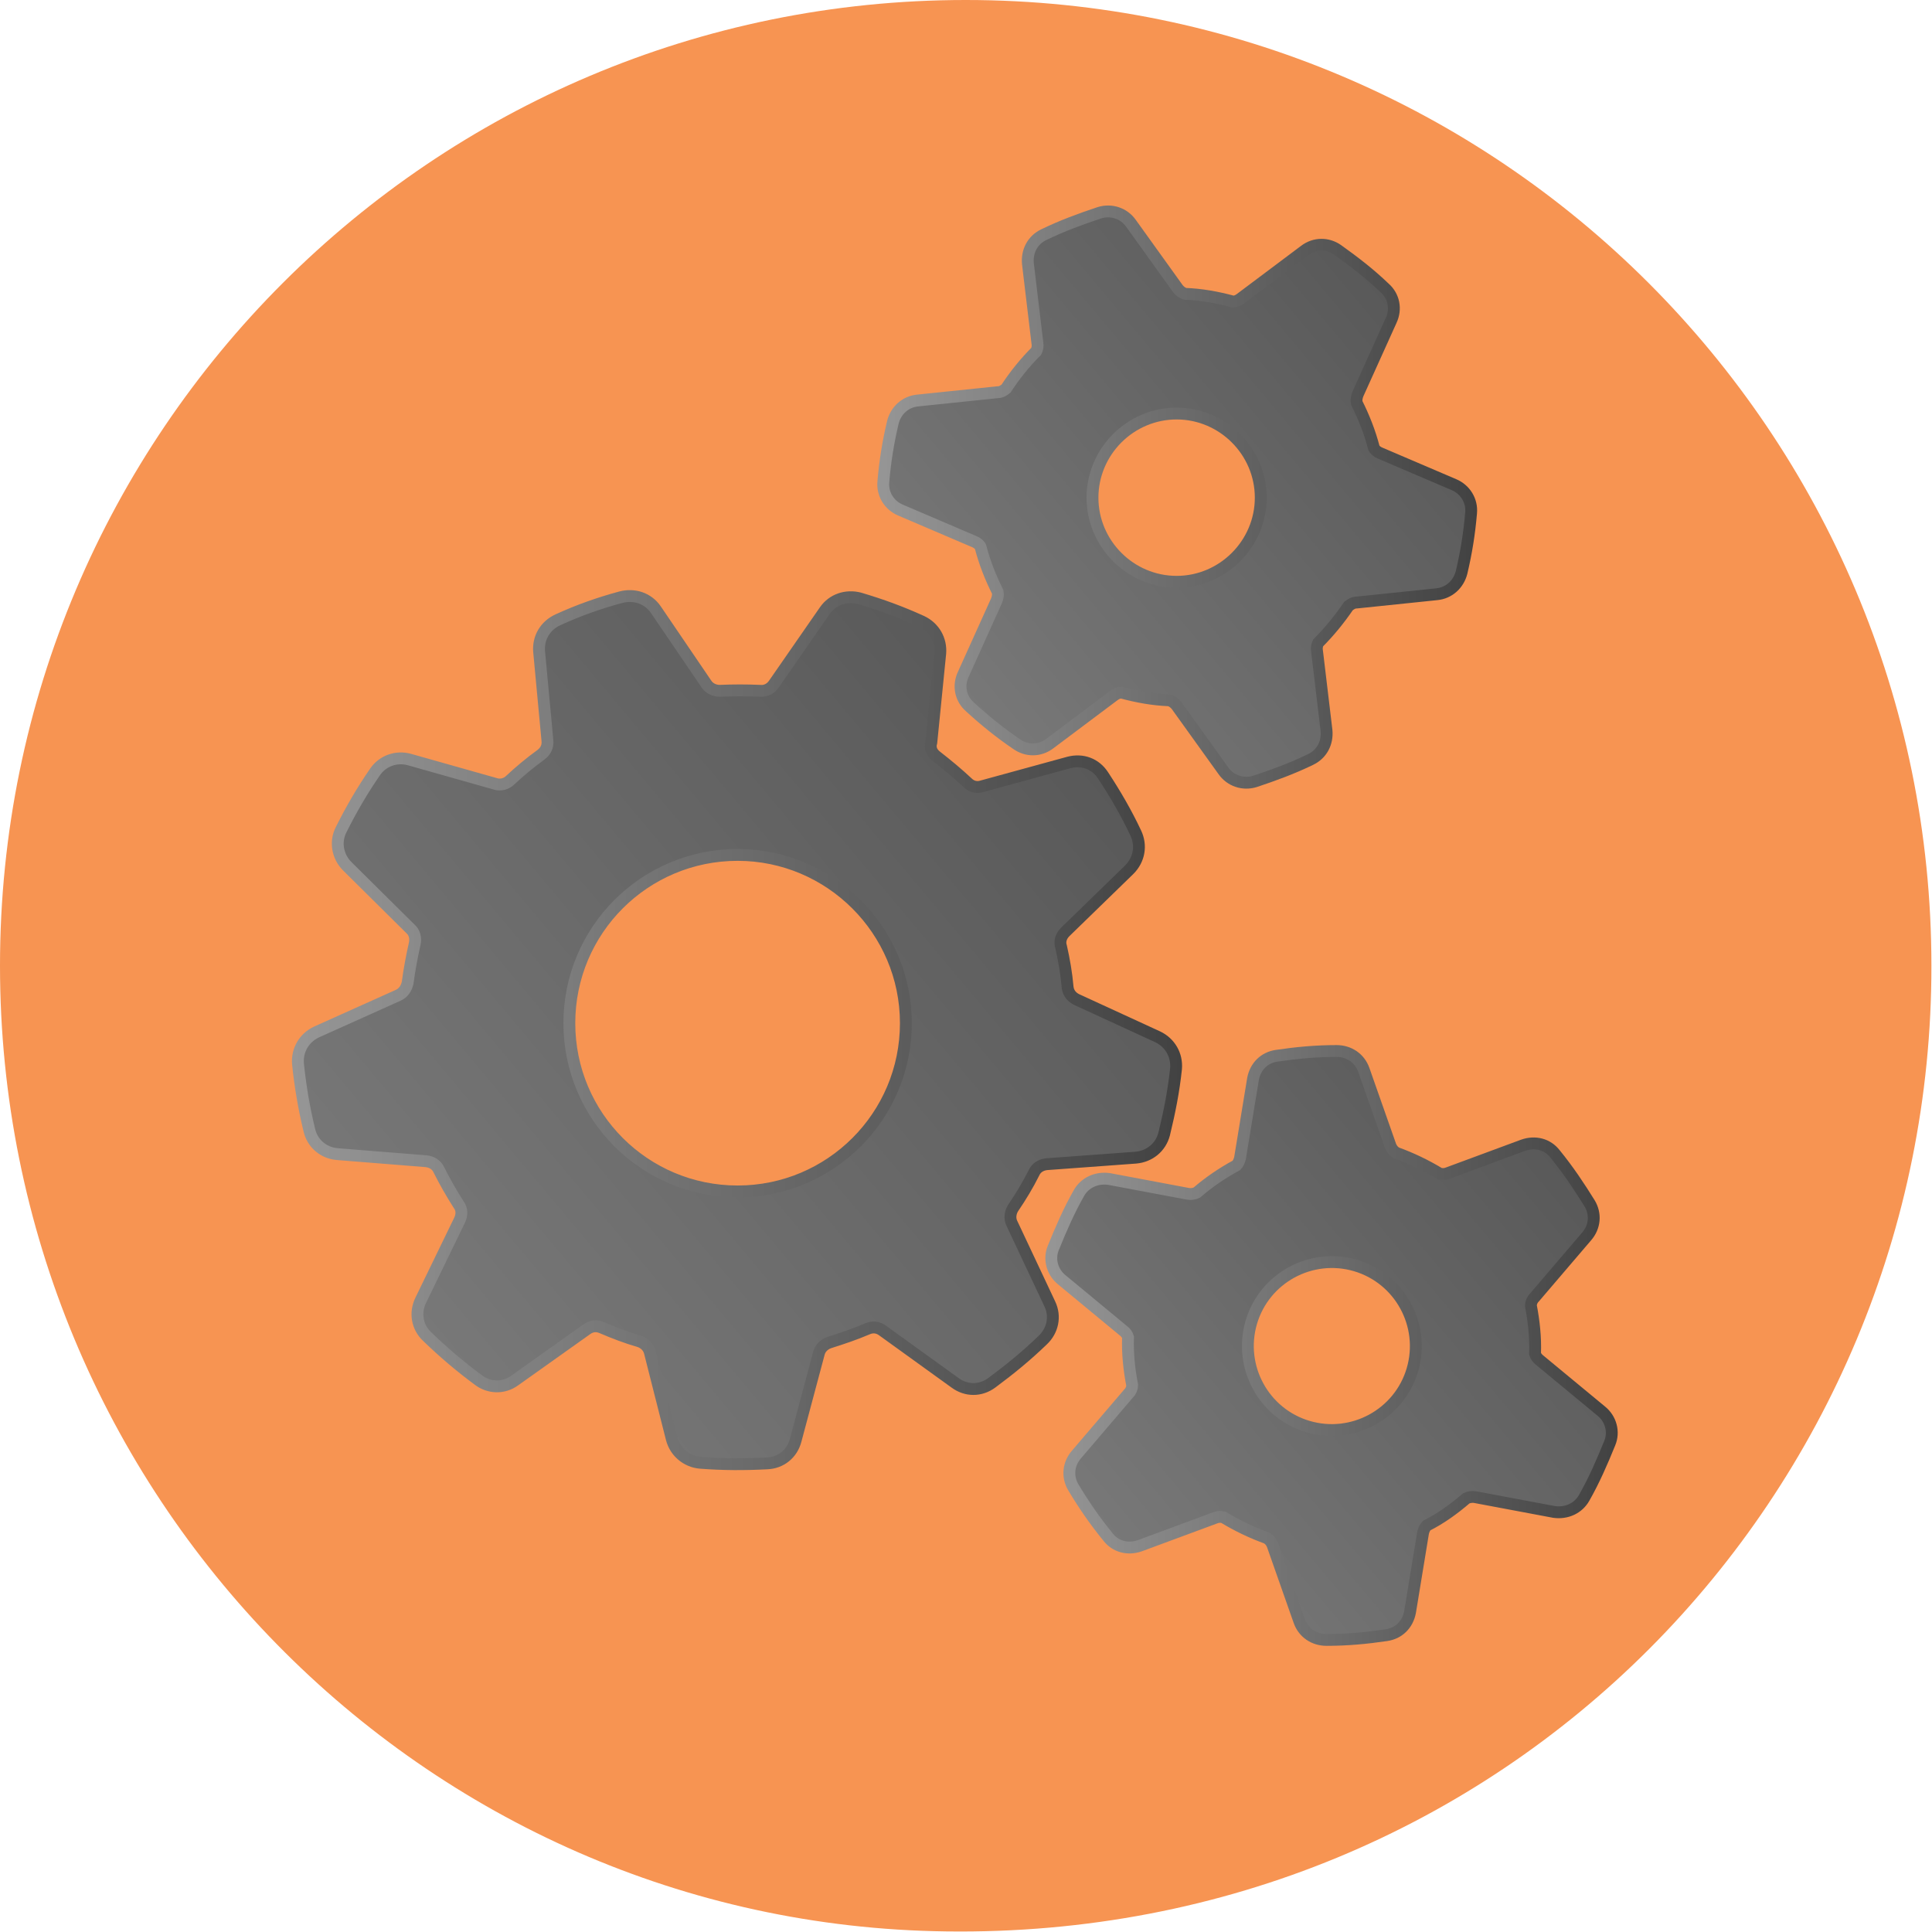
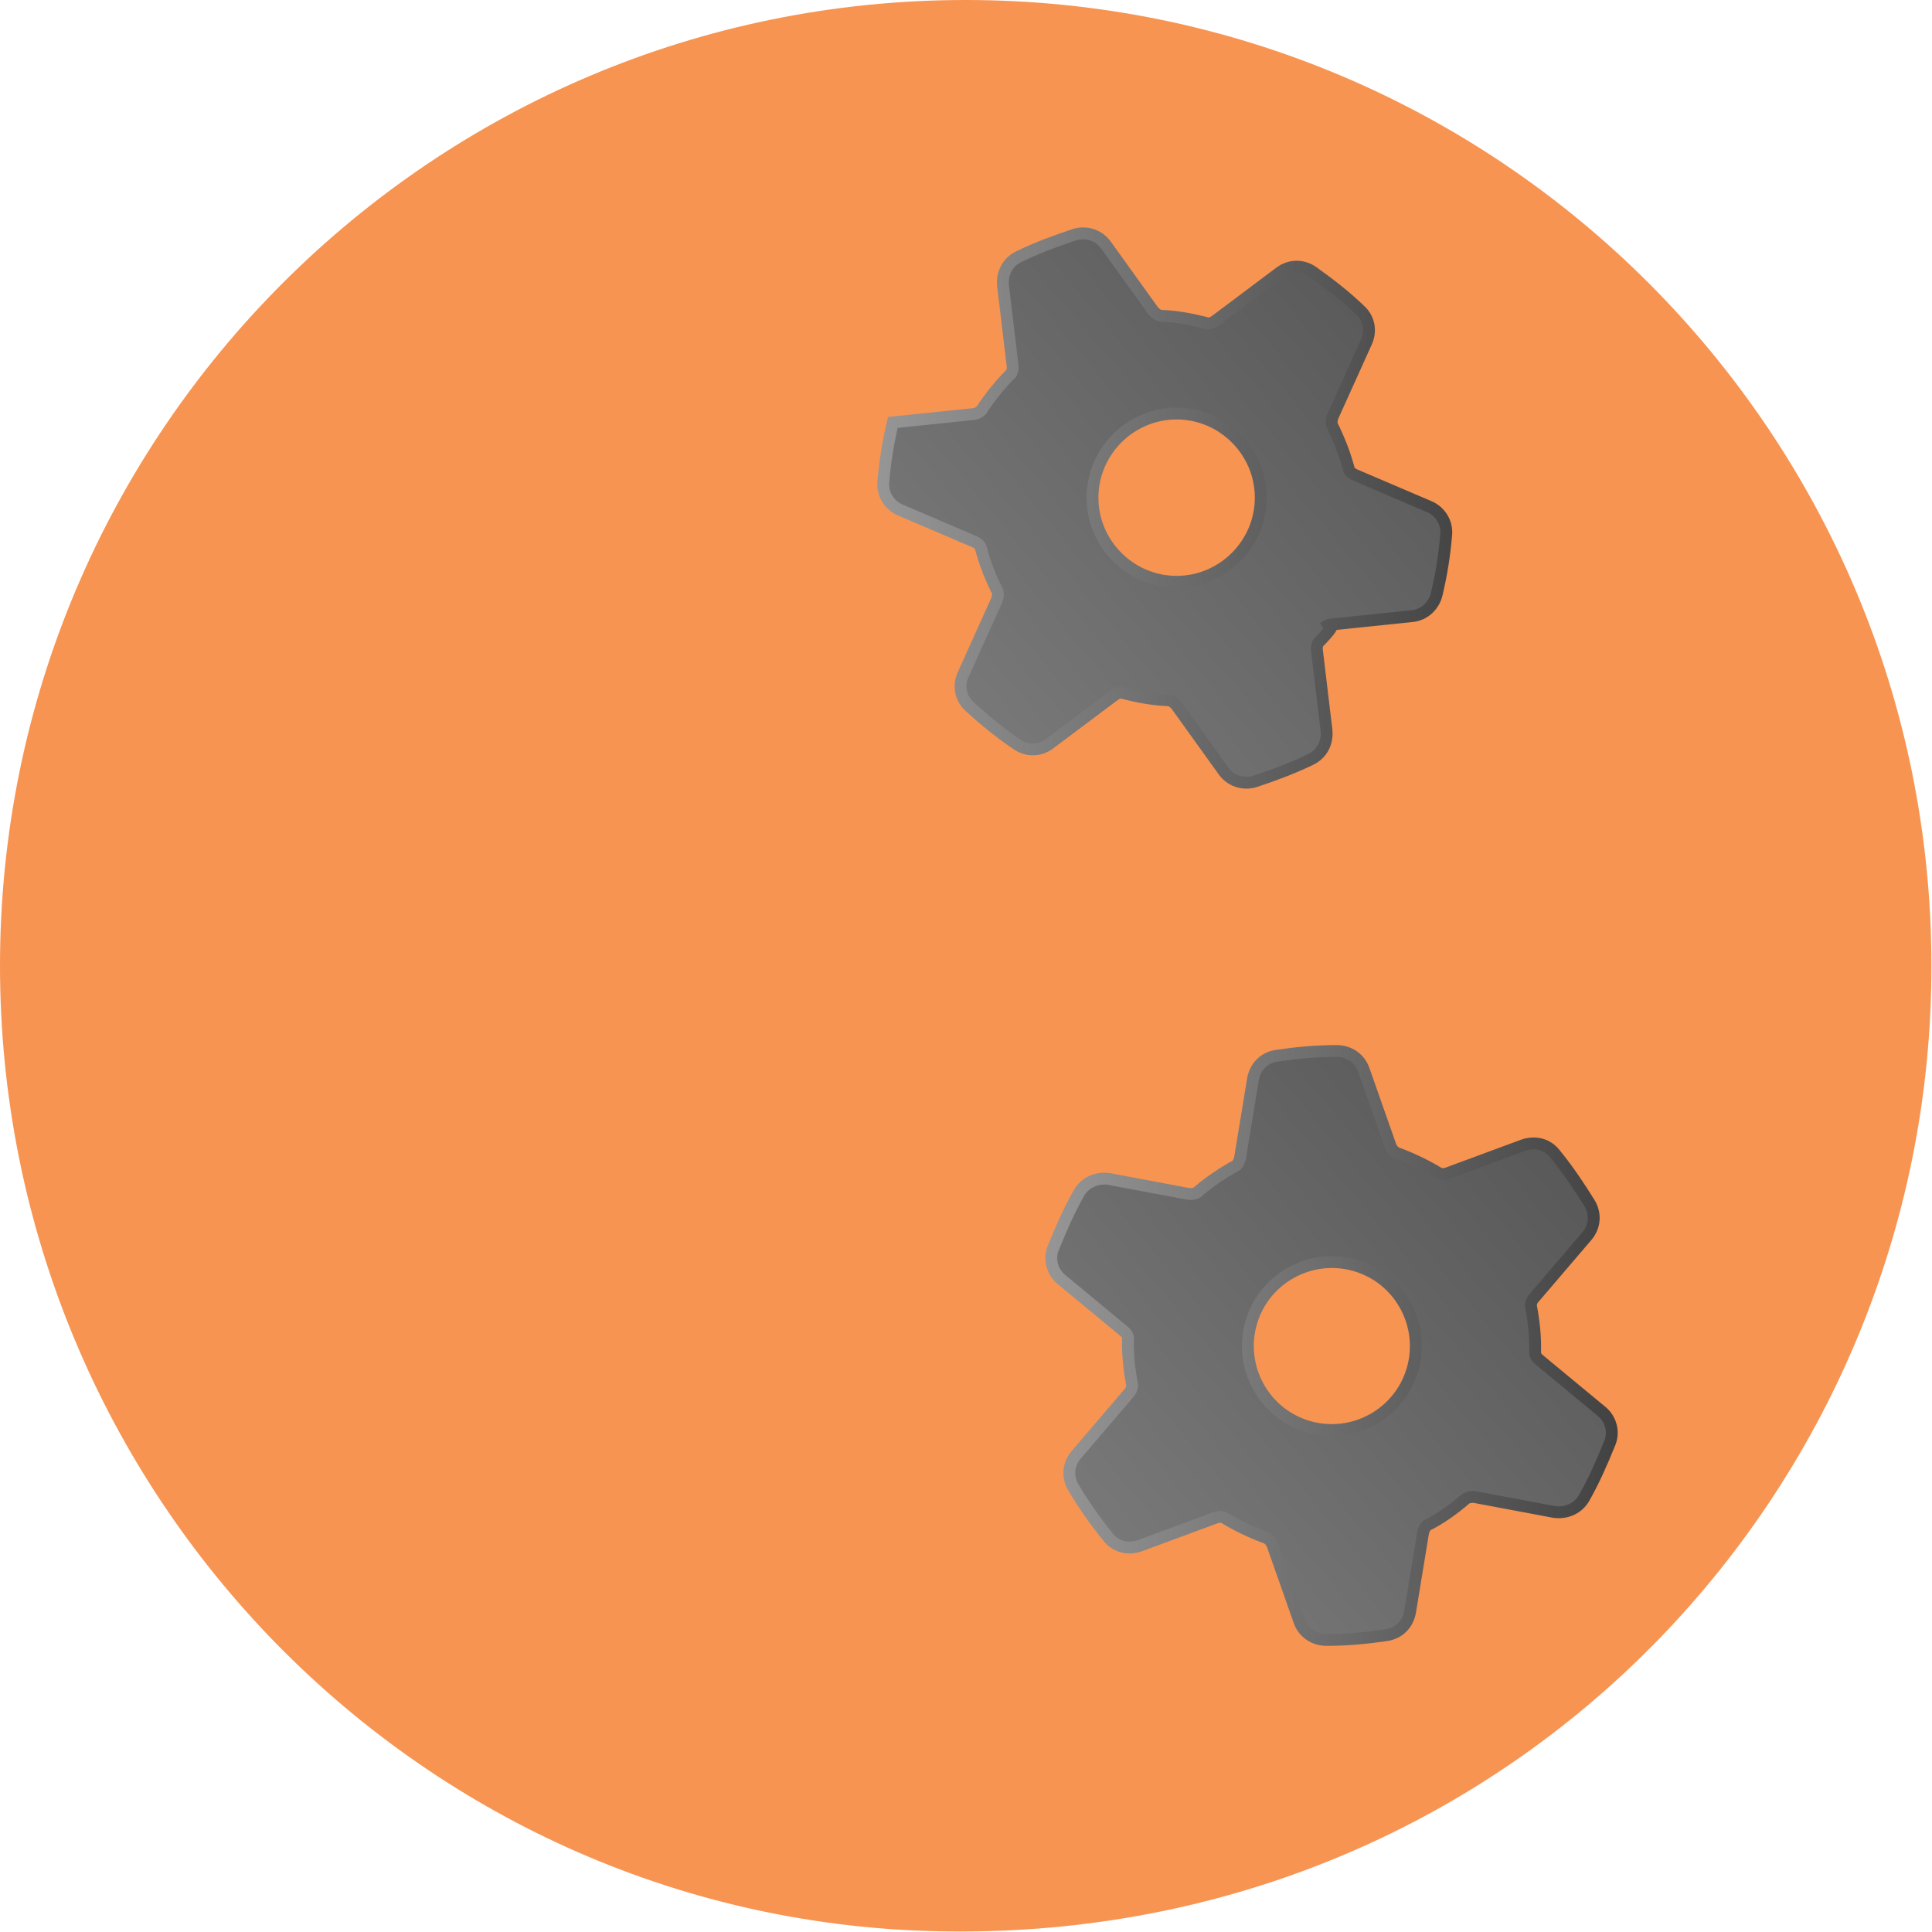
<svg xmlns="http://www.w3.org/2000/svg" version="1.1" x="0px" y="0px" viewBox="0 0 326.1 326.1" style="enable-background:new 0 0 326.1 326.1;" xml:space="preserve">
  <style type="text/css">
	.st0{fill:#F79452;}
	.st1{fill:url(#curve1_1_);stroke:url(#curve1_4_);stroke-width:2;stroke-miterlimit:10;}
	.st2{fill:url(#curve1_5_);stroke:url(#curve1_6_);stroke-width:2;stroke-miterlimit:10;}
	.st3{fill:url(#curve0_2_);stroke:url(#curve0_3_);stroke-width:2;stroke-miterlimit:10;}
</style>
  <g id="b4551122-1427-41bd-95b8-07a43f469190">
    <path class="st0" d="M159.7,326C71.4,324.9,0,252.2,0,163C0,73,73,0,163,0s163,73,163,163C326.1,251.8,254.4,327.3,159.7,326z" />
  </g>
  <g id="Layer_3">
    <g>
      <linearGradient id="curve1_1_" gradientUnits="userSpaceOnUse" x1="160.68" y1="115.78" x2="236.522" y2="52.141">
        <stop offset="0" style="stop-color:#787878" />
        <stop offset="1" style="stop-color:#595959" />
      </linearGradient>
      <linearGradient id="curve1_4_" gradientUnits="userSpaceOnUse" x1="147.984" y1="83.959" x2="249.219" y2="83.959">
        <stop offset="0" style="stop-color:#969696" />
        <stop offset="1" style="stop-color:#424242" />
      </linearGradient>
-       <path id="curve1_3_" class="st1" d="M222.5,108.5c-0.2,0.4-0.3,0.9-0.2,1.4l1.6,13.4c0.2,2.1-0.8,4-2.7,4.9    c-3.1,1.5-6.1,2.6-9.4,3.7c-2,0.6-4.1-0.1-5.3-1.8l-7.9-11c-0.3-0.4-0.8-0.8-1.3-0.9c-2.7-0.1-5.4-0.6-8-1.3    c-0.5,0-0.9,0.2-1.3,0.5l-10.8,8.1c-1.7,1.3-3.9,1.3-5.6,0.1c-2.8-1.9-5.4-4-7.9-6.3c-1.6-1.4-2-3.6-1.1-5.5l5.6-12.4    c0.2-0.5,0.3-1,0.2-1.5c-1.2-2.4-2.2-4.9-2.9-7.6c-0.2-0.4-0.6-0.7-1.1-0.9l-12.4-5.3c-1.9-0.8-3.1-2.7-2.9-4.8    c0.3-3.5,0.8-6.6,1.6-10c0.5-2,2.1-3.5,4.2-3.7l13.5-1.4c0.6,0,1-0.3,1.4-0.6c1.5-2.3,3.2-4.4,5.1-6.3c0.2-0.4,0.3-0.9,0.2-1.4    l-1.6-13.4c-0.2-2.1,0.8-4,2.7-4.9c3.1-1.5,6.1-2.6,9.4-3.7c2-0.6,4.1,0.1,5.3,1.8l7.9,11c0.3,0.4,0.8,0.8,1.3,0.9    c2.7,0.1,5.4,0.6,8,1.3c0.5,0,0.9-0.2,1.3-0.5l10.8-8.1c1.7-1.3,3.9-1.3,5.6-0.1c2.8,2,5.4,4,7.9,6.4c1.6,1.4,2,3.6,1.1,5.5    l-5.6,12.4c-0.2,0.5-0.3,1-0.2,1.5c1.2,2.4,2.2,4.9,2.9,7.6c0.2,0.4,0.6,0.7,1.1,0.9l12.4,5.3c1.9,0.8,3.1,2.7,2.9,4.8    c-0.3,3.5-0.8,6.6-1.6,10c-0.5,2-2.1,3.5-4.2,3.7l-13.5,1.4c-0.6,0-1,0.3-1.4,0.6C226.1,104.5,224.4,106.6,222.5,108.5z     M198.6,69.8c-7.8,0-14.2,6.4-14.2,14.2s6.4,14.2,14.2,14.2c7.8,0,14.2-6.4,14.2-14.2S206.4,69.8,198.6,69.8z" />
+       <path id="curve1_3_" class="st1" d="M222.5,108.5c-0.2,0.4-0.3,0.9-0.2,1.4l1.6,13.4c0.2,2.1-0.8,4-2.7,4.9    c-3.1,1.5-6.1,2.6-9.4,3.7c-2,0.6-4.1-0.1-5.3-1.8l-7.9-11c-0.3-0.4-0.8-0.8-1.3-0.9c-2.7-0.1-5.4-0.6-8-1.3    c-0.5,0-0.9,0.2-1.3,0.5l-10.8,8.1c-1.7,1.3-3.9,1.3-5.6,0.1c-2.8-1.9-5.4-4-7.9-6.3c-1.6-1.4-2-3.6-1.1-5.5l5.6-12.4    c0.2-0.5,0.3-1,0.2-1.5c-1.2-2.4-2.2-4.9-2.9-7.6c-0.2-0.4-0.6-0.7-1.1-0.9l-12.4-5.3c-1.9-0.8-3.1-2.7-2.9-4.8    c0.3-3.5,0.8-6.6,1.6-10l13.5-1.4c0.6,0,1-0.3,1.4-0.6c1.5-2.3,3.2-4.4,5.1-6.3c0.2-0.4,0.3-0.9,0.2-1.4    l-1.6-13.4c-0.2-2.1,0.8-4,2.7-4.9c3.1-1.5,6.1-2.6,9.4-3.7c2-0.6,4.1,0.1,5.3,1.8l7.9,11c0.3,0.4,0.8,0.8,1.3,0.9    c2.7,0.1,5.4,0.6,8,1.3c0.5,0,0.9-0.2,1.3-0.5l10.8-8.1c1.7-1.3,3.9-1.3,5.6-0.1c2.8,2,5.4,4,7.9,6.4c1.6,1.4,2,3.6,1.1,5.5    l-5.6,12.4c-0.2,0.5-0.3,1-0.2,1.5c1.2,2.4,2.2,4.9,2.9,7.6c0.2,0.4,0.6,0.7,1.1,0.9l12.4,5.3c1.9,0.8,3.1,2.7,2.9,4.8    c-0.3,3.5-0.8,6.6-1.6,10c-0.5,2-2.1,3.5-4.2,3.7l-13.5,1.4c-0.6,0-1,0.3-1.4,0.6C226.1,104.5,224.4,106.6,222.5,108.5z     M198.6,69.8c-7.8,0-14.2,6.4-14.2,14.2s6.4,14.2,14.2,14.2c7.8,0,14.2-6.4,14.2-14.2S206.4,69.8,198.6,69.8z" />
      <linearGradient id="curve1_5_" gradientUnits="userSpaceOnUse" x1="186.745" y1="259.157" x2="262.84" y2="195.306">
        <stop offset="0" style="stop-color:#787878" />
        <stop offset="1" style="stop-color:#595959" />
      </linearGradient>
      <linearGradient id="curve1_6_" gradientUnits="userSpaceOnUse" x1="176.594" y1="227.237" x2="272.978" y2="227.237">
        <stop offset="0" style="stop-color:#969696" />
        <stop offset="1" style="stop-color:#424242" />
      </linearGradient>
      <path id="curve1_2_" class="st2" d="M240.8,257.5c-0.3,0.3-0.5,0.8-0.6,1.2l-2.2,13.4c-0.4,2.1-1.9,3.6-4,3.9    c-3.4,0.5-6.6,0.8-10.1,0.8c-2.1,0-3.9-1.2-4.6-3.2l-4.5-12.8c-0.2-0.5-0.5-0.9-1-1.2c-2.5-0.9-5-2.1-7.3-3.5    c-0.5-0.1-0.9-0.1-1.4,0.1l-12.7,4.7c-2,0.7-4.1,0.2-5.4-1.5c-2.2-2.7-4-5.3-5.8-8.3c-1.1-1.8-0.9-4,0.5-5.6l8.8-10.3    c0.4-0.4,0.6-0.9,0.6-1.4c-0.5-2.6-0.8-5.3-0.7-8.1c-0.1-0.4-0.4-0.8-0.8-1.1l-10.4-8.6c-1.6-1.3-2.2-3.5-1.4-5.4    c1.3-3.2,2.6-6.2,4.3-9.2c1-1.8,3-2.7,5.1-2.4l13.3,2.5c0.5,0.1,1.1,0,1.5-0.2c2.1-1.8,4.3-3.3,6.7-4.6c0.3-0.3,0.5-0.8,0.6-1.2    l2.2-13.4c0.4-2.1,1.9-3.6,4-3.9c3.4-0.5,6.6-0.8,10.1-0.8c2.1,0,3.9,1.2,4.6,3.2l4.5,12.8c0.2,0.5,0.5,0.9,1,1.2    c2.5,0.9,5,2.1,7.3,3.5c0.5,0.1,0.9,0.1,1.4-0.1l12.7-4.7c2-0.7,4.1-0.2,5.4,1.5c2.2,2.7,4,5.4,5.8,8.3c1.1,1.8,0.9,4-0.5,5.6    l-8.8,10.3c-0.4,0.4-0.6,0.9-0.6,1.4c0.5,2.6,0.8,5.3,0.7,8.1c0.1,0.4,0.4,0.8,0.8,1.1l10.4,8.6c1.6,1.3,2.2,3.5,1.4,5.4    c-1.3,3.2-2.6,6.2-4.3,9.2c-1,1.8-3,2.7-5.1,2.4l-13.3-2.5c-0.5-0.1-1.1,0-1.5,0.2C245.4,254.7,243.2,256.3,240.8,257.5z     M228.8,213.6c-7.5-2.2-15.4,2.1-17.6,9.6c-2.2,7.5,2.1,15.4,9.6,17.6c7.5,2.2,15.4-2.1,17.6-9.6    C240.6,223.7,236.3,215.8,228.8,213.6z" />
      <linearGradient id="curve0_2_" gradientUnits="userSpaceOnUse" x1="68.421" y1="221.302" x2="182.055" y2="125.951">
        <stop offset="0" style="stop-color:#787878" />
        <stop offset="1" style="stop-color:#595959" />
      </linearGradient>
      <linearGradient id="curve0_3_" gradientUnits="userSpaceOnUse" x1="49.273" y1="173.892" x2="199.601" y2="173.892">
        <stop offset="0" style="stop-color:#969696" />
        <stop offset="1" style="stop-color:#424242" />
      </linearGradient>
-       <path id="curve0_1_" class="st3" d="M158.1,127.7c1.8,1.4,3.6,2.9,5.2,4.4c0.7,0.7,1.6,0.9,2.5,0.6l14.6-4    c2.3-0.6,4.5,0.2,5.8,2.2c2.1,3.2,3.9,6.3,5.5,9.7c1,2.1,0.6,4.5-1.1,6.2l-10.8,10.5c-0.7,0.7-1,1.6-0.7,2.5    c0.5,2.2,0.9,4.5,1.1,6.8c0.1,1,0.7,1.7,1.5,2.1l13.7,6.3c2.1,1,3.3,3.1,3.1,5.4c-0.4,3.8-1.1,7.3-2,11c-0.6,2.3-2.5,3.8-4.8,4    l-15,1.1c-1,0.1-1.8,0.6-2.2,1.5c-1,2-2.2,4-3.5,5.9c-0.5,0.8-0.6,1.8-0.2,2.6l6.4,13.6c1,2.1,0.5,4.5-1.2,6.1    c-2.8,2.7-5.5,4.9-8.6,7.2c-1.9,1.4-4.3,1.4-6.2,0l-12.2-8.8c-0.8-0.6-1.7-0.7-2.6-0.3c-2.1,0.9-4.2,1.6-6.4,2.3    c-0.9,0.3-1.6,1-1.8,1.9l-3.9,14.6c-0.6,2.3-2.5,3.8-4.8,3.9c-3.8,0.2-7.4,0.2-11.3-0.1c-2.3-0.2-4.2-1.8-4.8-4l-3.7-14.6    c-0.2-0.9-0.9-1.6-1.8-1.9c-2.1-0.6-4.2-1.4-6.3-2.3c-0.9-0.4-1.8-0.3-2.6,0.3L86.9,233c-1.9,1.4-4.4,1.3-6.2-0.1    c-3.1-2.3-5.8-4.6-8.6-7.3c-1.7-1.6-2.1-4-1.1-6.1l6.6-13.6c0.4-0.9,0.4-1.8-0.2-2.6c-1.2-1.9-2.3-3.8-3.3-5.8    c-0.4-0.9-1.2-1.4-2.2-1.5l-15-1.2c-2.3-0.2-4.2-1.8-4.7-4.1c-0.9-3.7-1.5-7.3-1.9-11.1c-0.2-2.3,1-4.4,3.1-5.4l13.8-6.2    c0.9-0.4,1.4-1.2,1.6-2.1c0.3-2.2,0.7-4.4,1.2-6.6c0.2-0.9,0-1.9-0.7-2.5l-10.7-10.6c-1.6-1.6-2.1-4.1-1-6.2    c1.7-3.4,3.5-6.5,5.7-9.7c1.3-1.9,3.6-2.7,5.8-2.1l14.5,4.1c0.9,0.3,1.9,0,2.5-0.6c1.6-1.5,3.4-3,5.2-4.3c0.8-0.6,1.2-1.4,1.1-2.4    l-1.4-15c-0.2-2.3,1-4.4,3.2-5.4c3.5-1.6,6.9-2.8,10.6-3.8c2.3-0.6,4.6,0.2,5.9,2.1l8.5,12.5c0.5,0.8,1.4,1.2,2.3,1.2    c2.3-0.1,4.5-0.1,6.8,0c1,0.1,1.8-0.4,2.3-1.1l8.6-12.4c1.3-1.9,3.6-2.7,5.9-2.1c3.7,1.1,7,2.3,10.5,3.9c2.1,1,3.3,3.1,3.1,5.4    l-1.5,15C156.9,126.3,157.3,127.1,158.1,127.7z M124.5,144.3c-15.7,0-28.4,12.7-28.4,28.4s12.7,28.4,28.4,28.4    s28.4-12.7,28.4-28.4S140.1,144.3,124.5,144.3z" />
    </g>
  </g>
</svg>